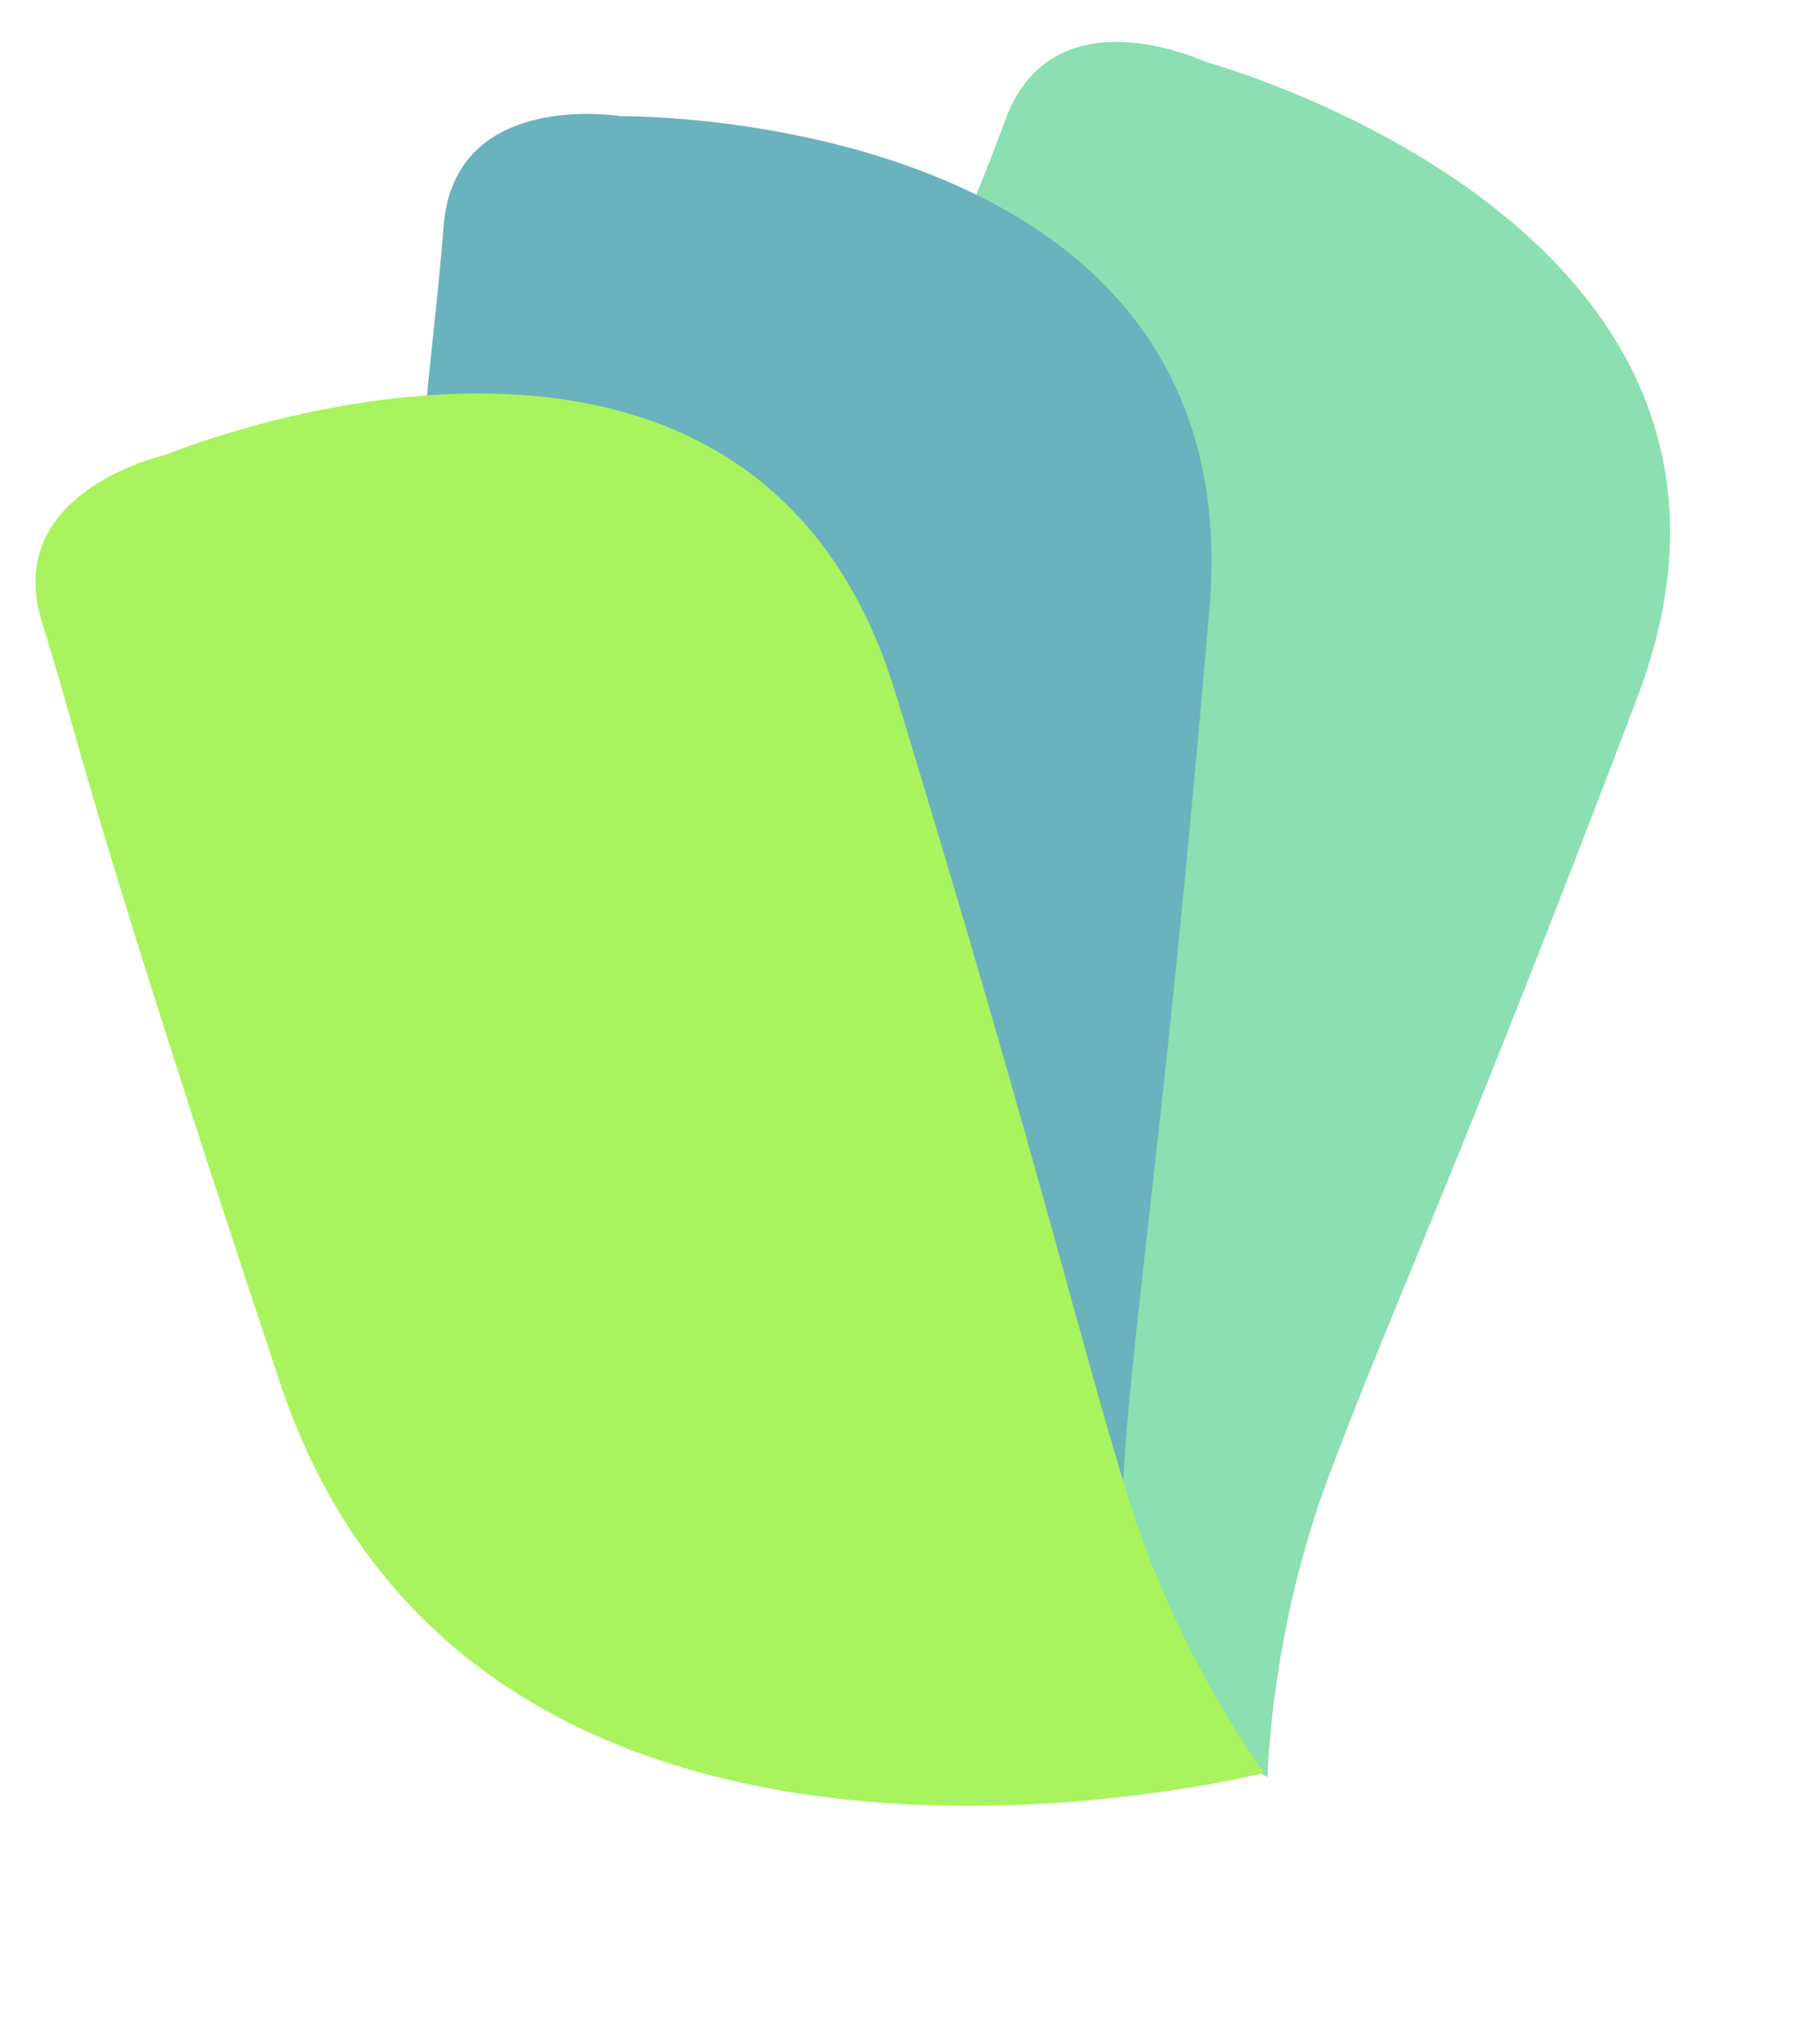
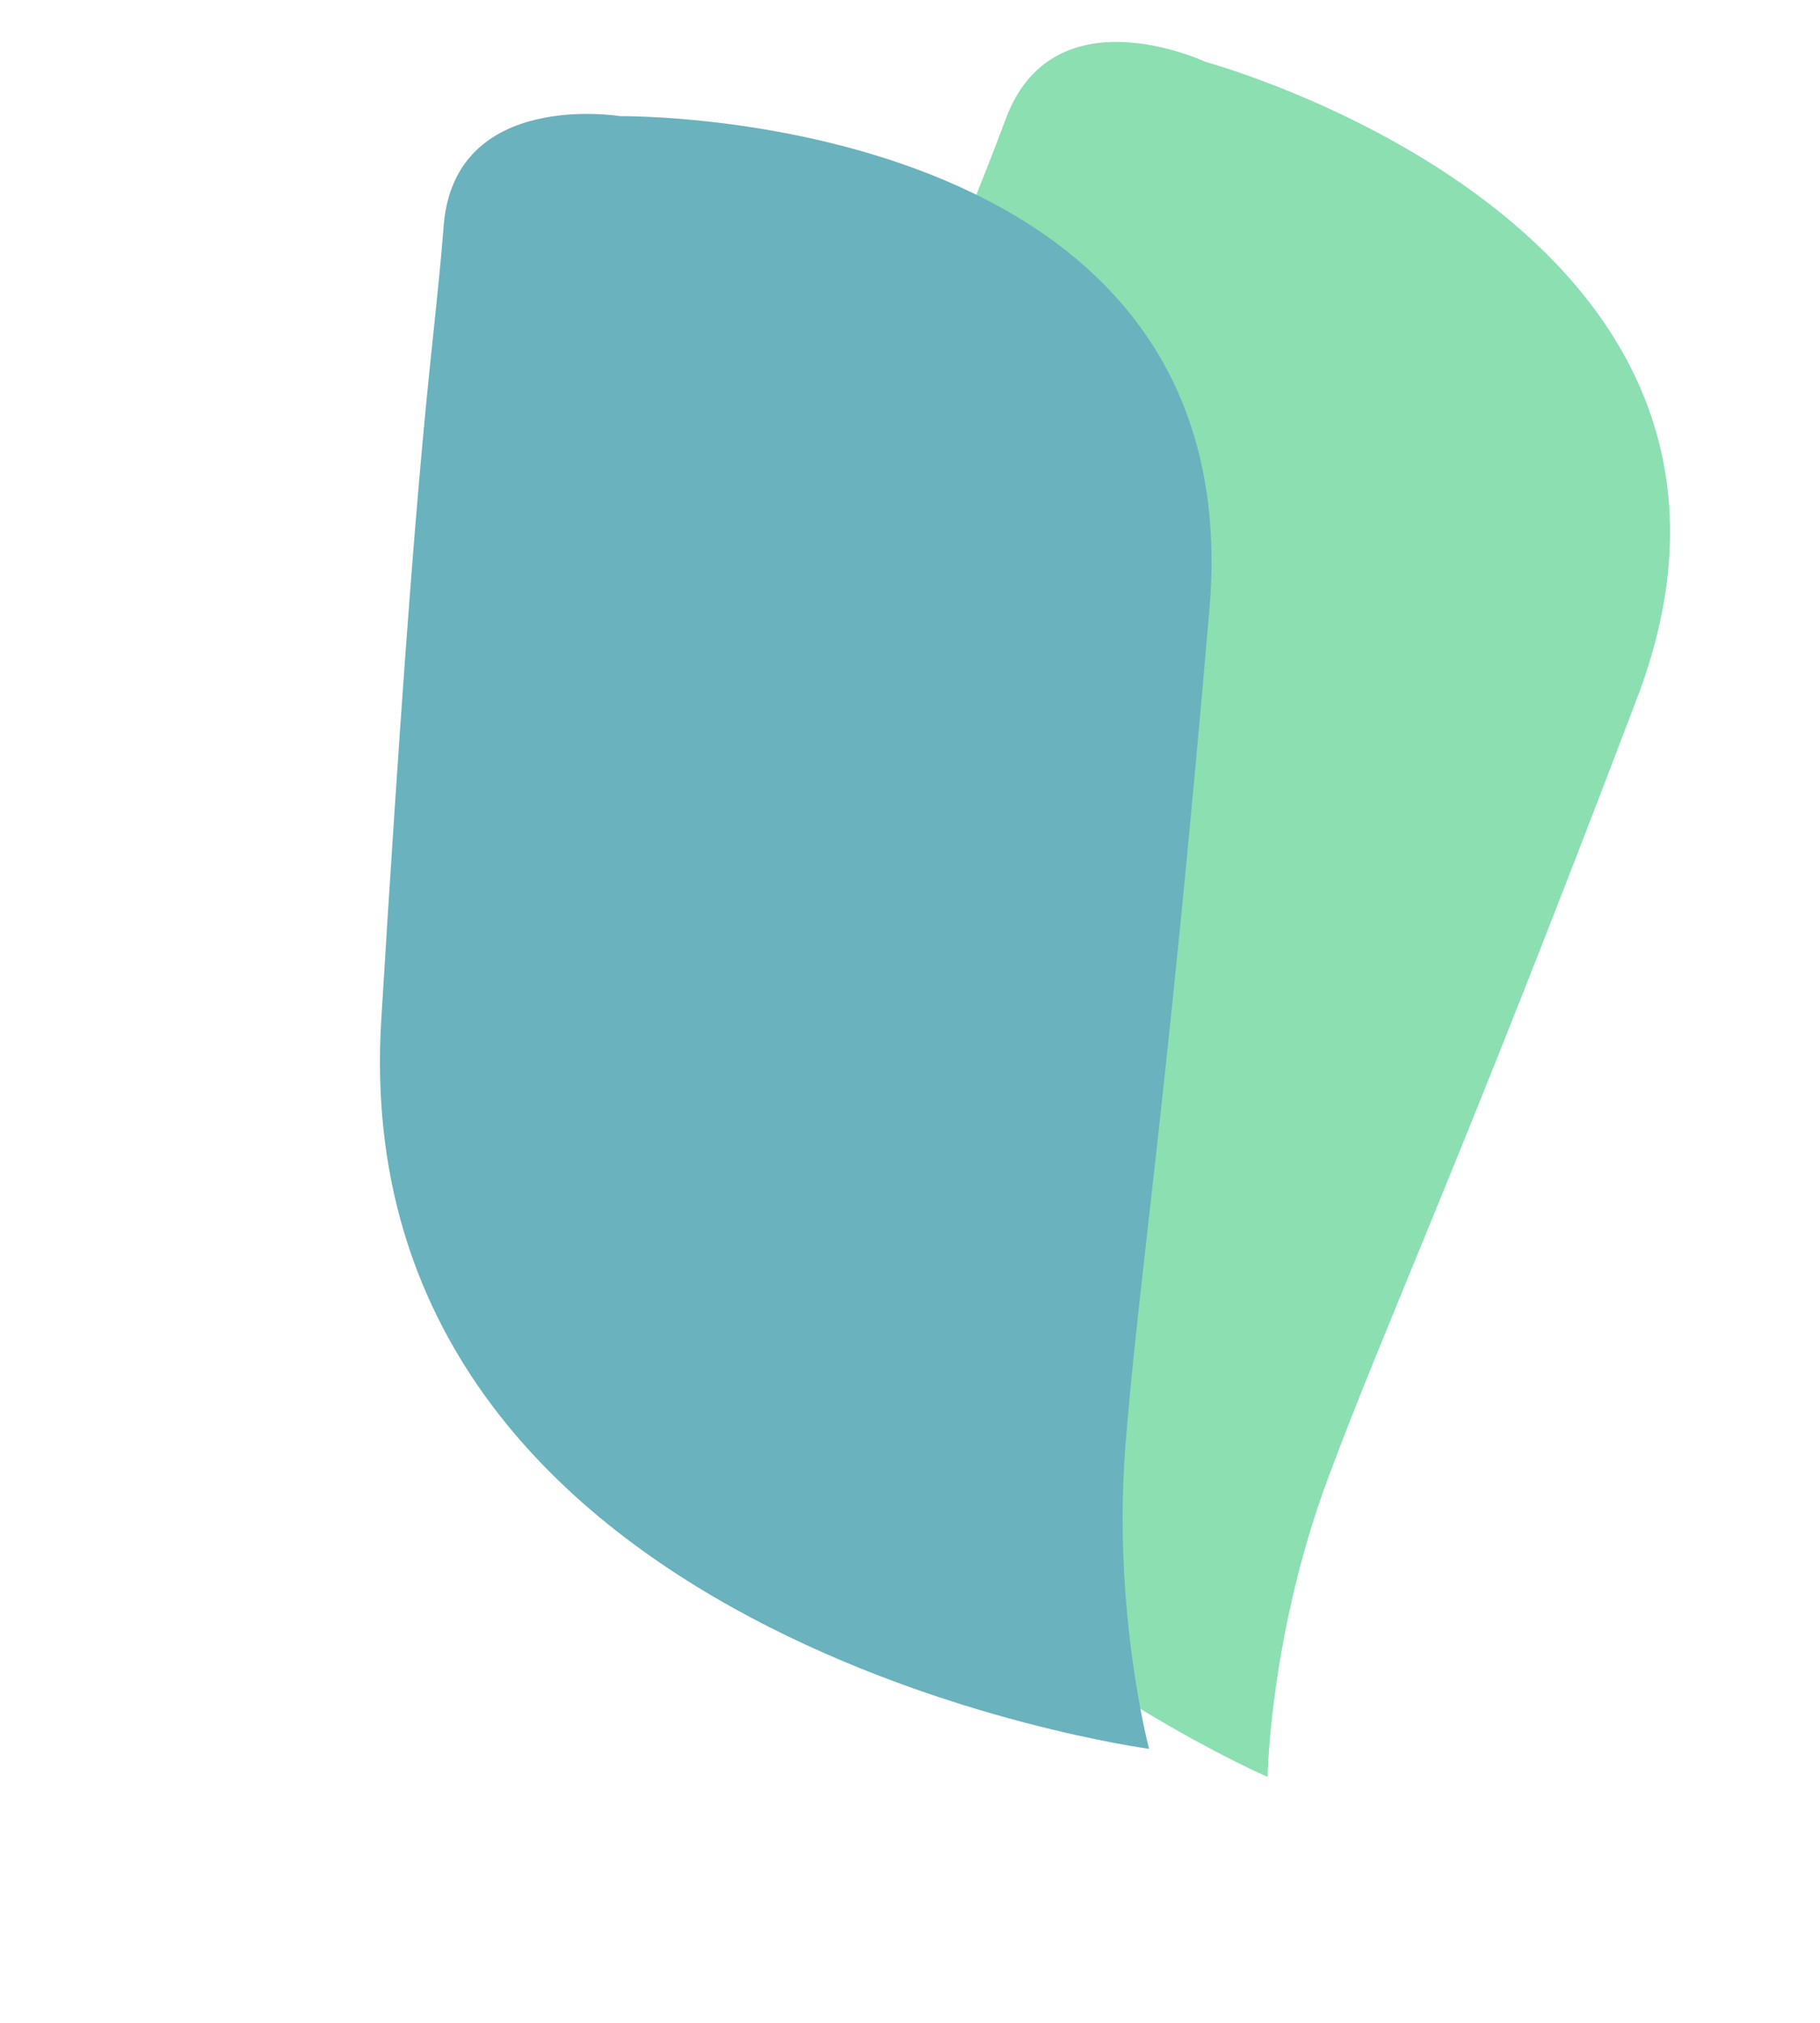
<svg xmlns="http://www.w3.org/2000/svg" width="27" height="30" viewBox="0 0 27 30" fill="none">
  <path d="M19.699 21.93C18.838 24.246 18.805 26.353 18.805 26.353C18.805 26.353 7.742 21.557 10.806 12.841C13.871 4.125 14.209 3.678 14.92 1.765C15.63 -0.148 17.884 0.918 17.884 0.918C17.884 0.918 26.939 3.365 24.29 10.344C21.64 17.323 20.559 19.614 19.699 21.93Z" fill="#8BDFB1" />
  <path d="M16.696 21.437C16.503 23.9 17.047 25.936 17.047 25.936C17.047 25.936 5.094 24.35 5.656 15.128C6.219 5.906 6.422 5.383 6.582 3.349C6.742 1.314 9.201 1.723 9.201 1.723C9.201 1.723 18.581 1.598 17.942 9.036C17.303 16.474 16.89 18.974 16.696 21.437Z" fill="#6AB2BD" />
-   <path d="M16.751 22.248C17.489 24.605 18.753 26.292 18.753 26.292C18.753 26.292 7.071 29.276 4.155 20.509C1.24 11.742 1.234 11.181 0.624 9.233C0.014 7.286 2.448 6.749 2.448 6.749C2.448 6.749 11.105 3.137 13.285 10.277C15.464 17.417 16.013 19.89 16.751 22.248Z" fill="#A9F35E" />
</svg>